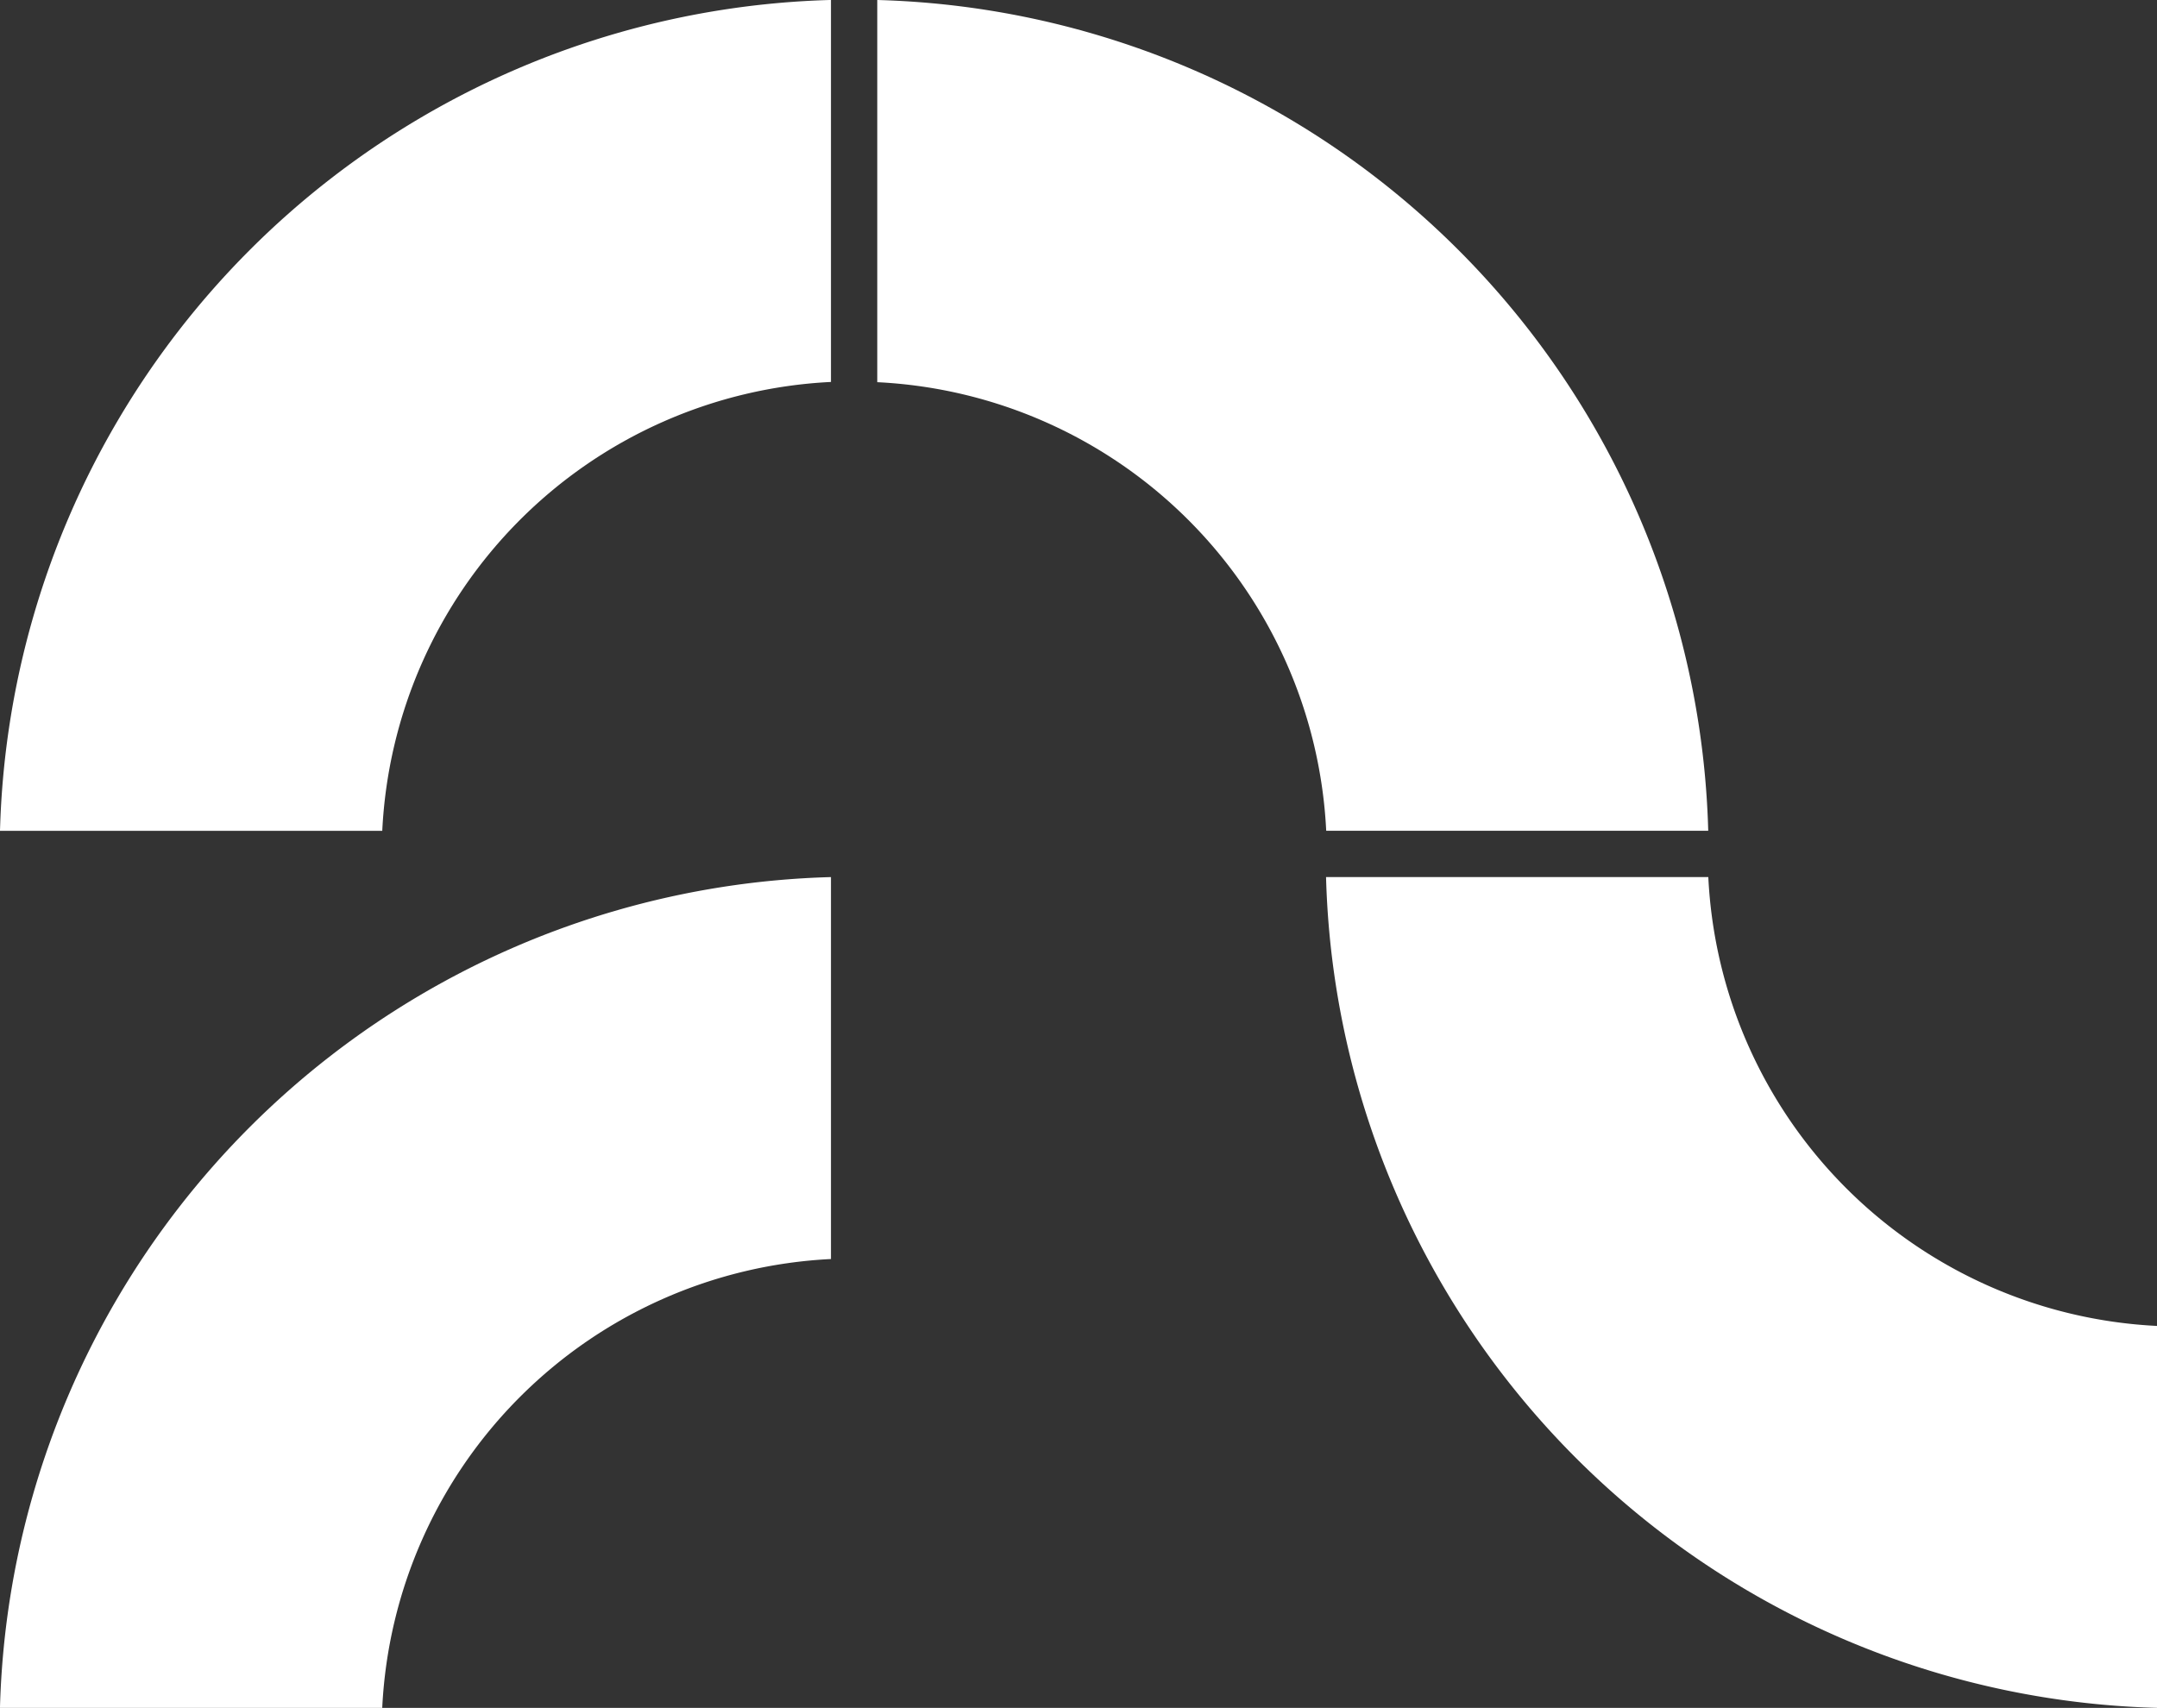
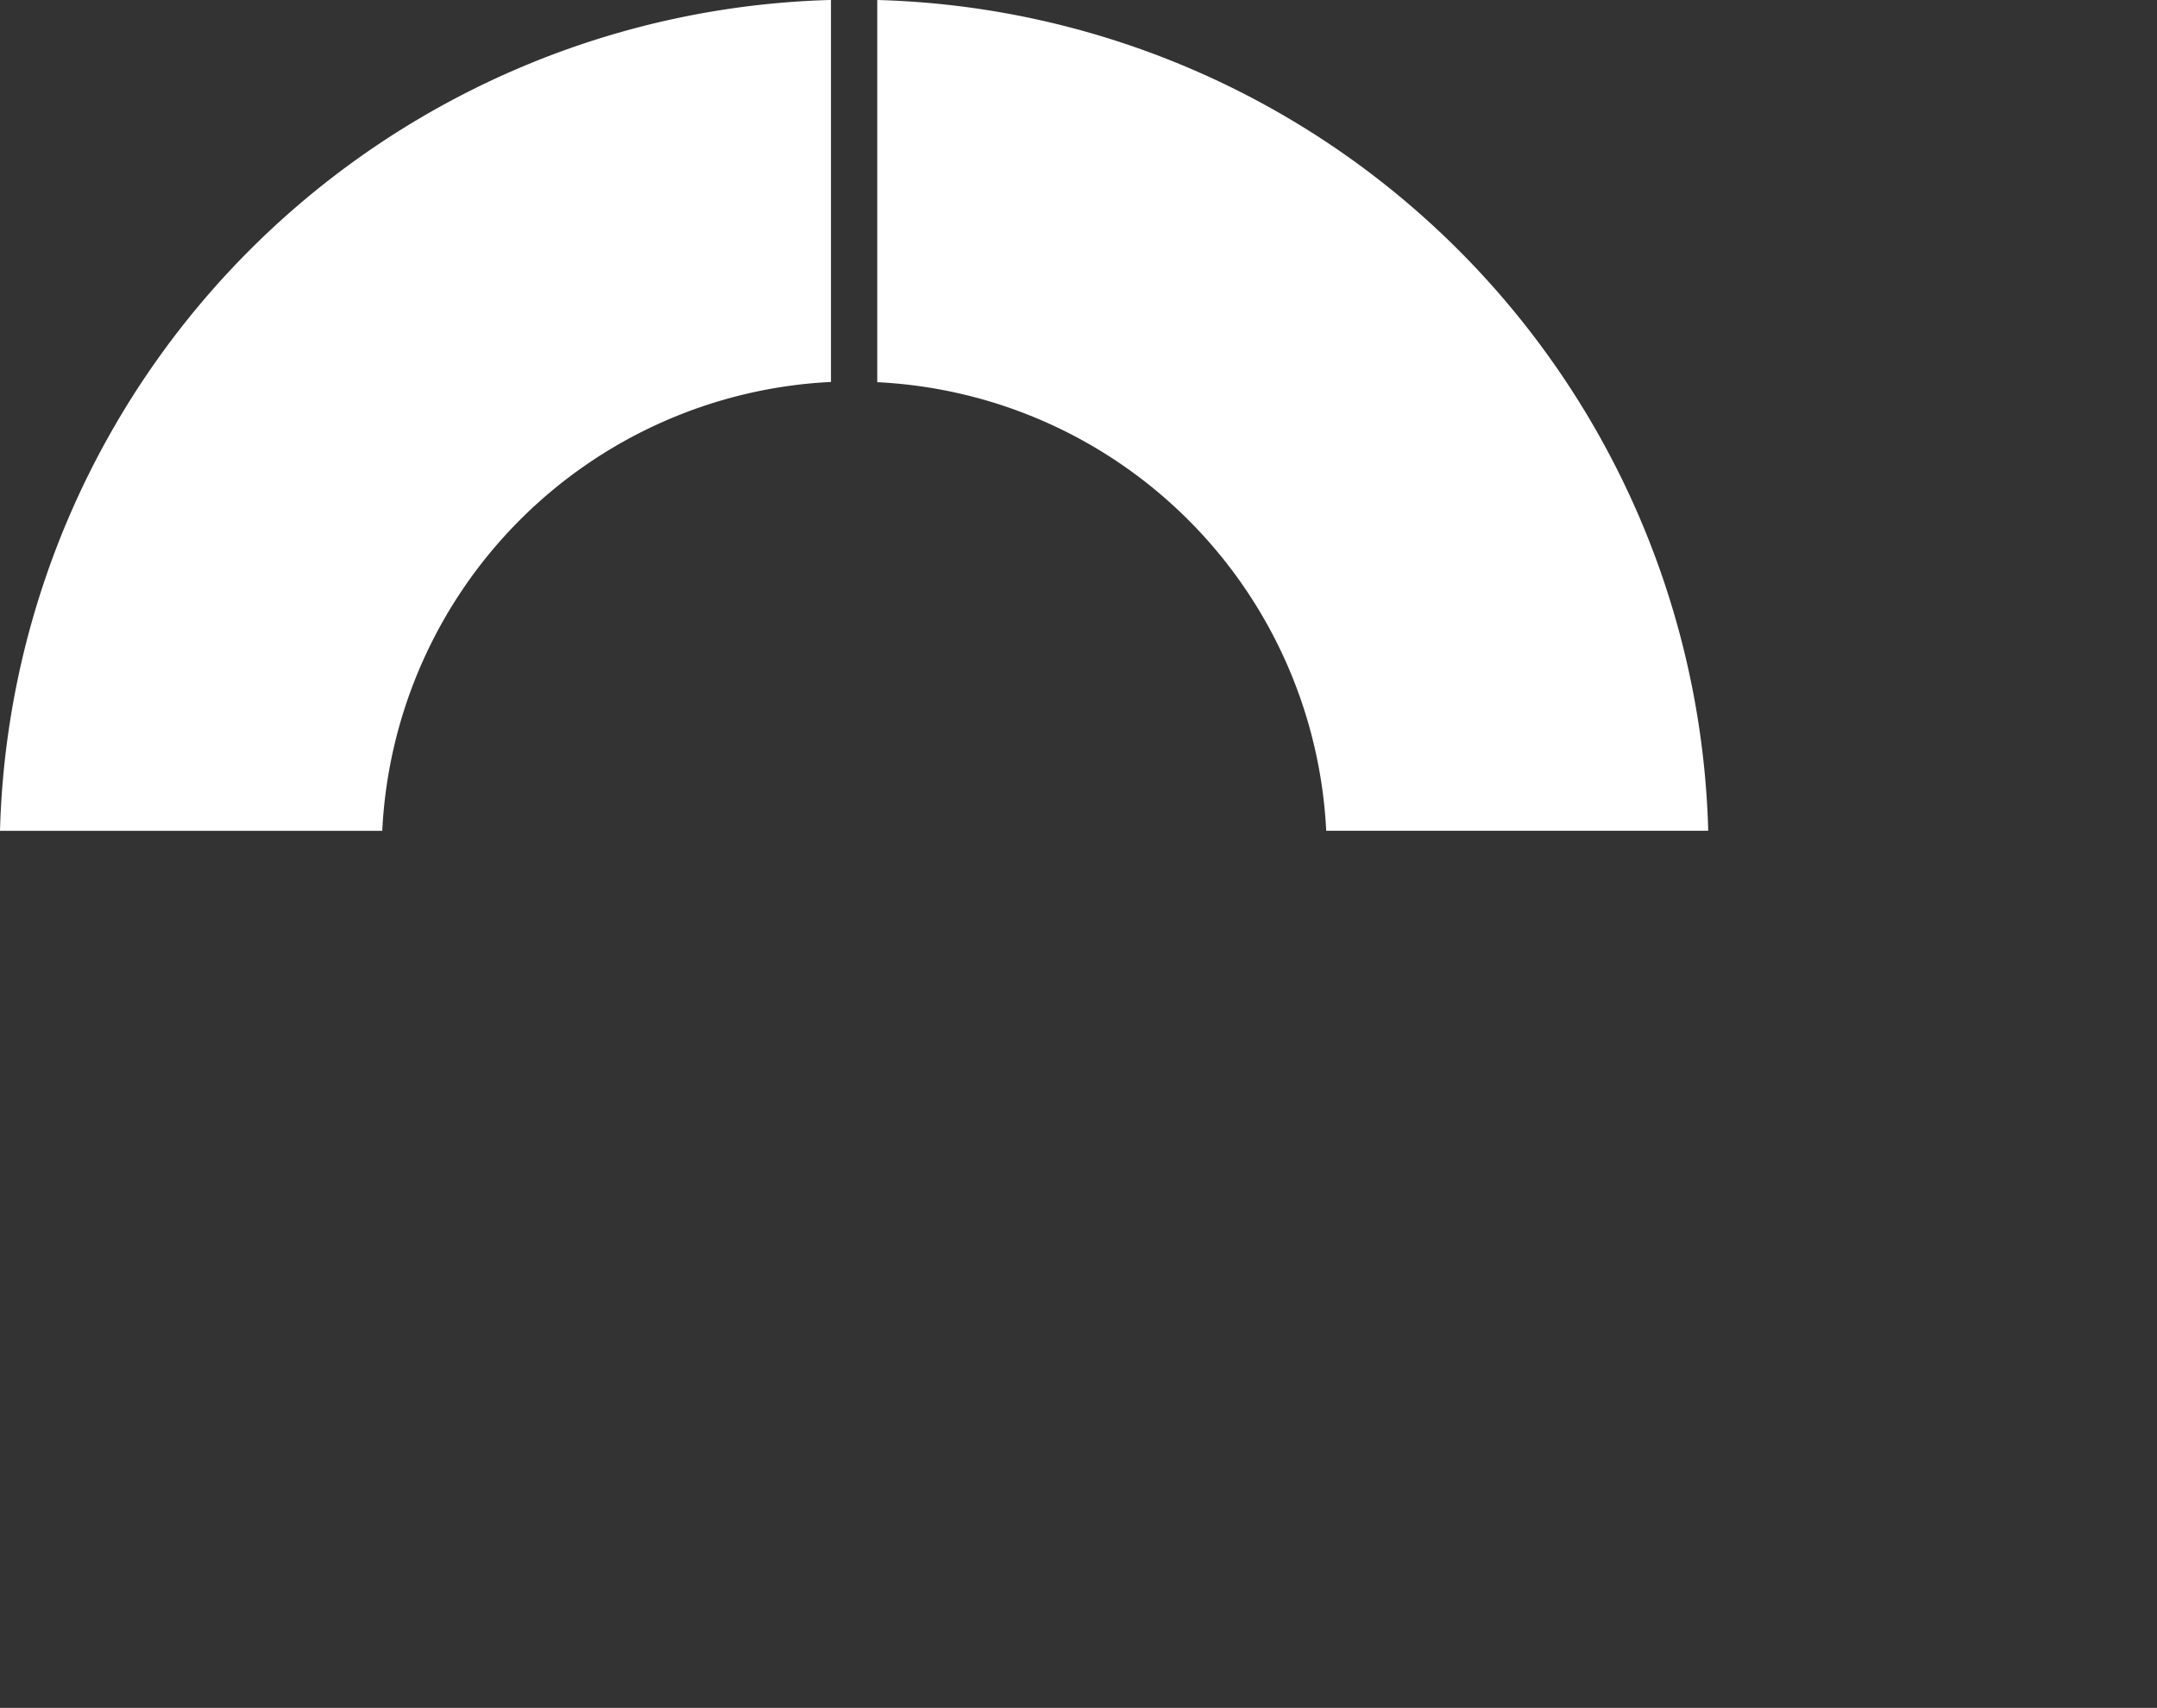
<svg xmlns="http://www.w3.org/2000/svg" width="211.6" height="167.576" viewBox="0 0 211.6 167.576">
  <rect x="0" y="0" width="211.6" height="167.576" fill="#333333" stroke="none" />
  <defs>
    <clipPath id="clip-path">
      <rect id="Rectangle_1792" data-name="Rectangle 1792" width="211.6" height="167.576" fill="#fff" />
    </clipPath>
  </defs>
  <g id="Group_1002" data-name="Group 1002" style="mix-blend-mode: difference;isolation: isolate">
    <g id="Group_997" data-name="Group 997" transform="translate(0)" clip-path="url(#clip-path)">
      <path id="Path_1370" data-name="Path 1370" d="M81.517,37.481V0A83.813,83.813,0,0,0,0,81.521H37.5a46.354,46.354,0,0,1,44.014-44.04" transform="translate(0 -0.004)" fill="#fff" />
-       <path id="Path_1371" data-name="Path 1371" d="M81.52,367.987V330.511A83.812,83.812,0,0,0,0,412.028h37.5A46.354,46.354,0,0,1,81.52,367.987" transform="translate(-0.003 -244.452)" fill="#fff" />
-       <path id="Path_1372" data-name="Path 1372" d="M581.107,374.553v37.476a83.811,83.811,0,0,1-81.516-81.516h37.5a46.354,46.354,0,0,0,44.013,44.04" transform="translate(-369.507 -244.454)" fill="#fff" />
+       <path id="Path_1372" data-name="Path 1372" d="M581.107,374.553v37.476h37.5a46.354,46.354,0,0,0,44.013,44.04" transform="translate(-369.507 -244.454)" fill="#fff" />
      <path id="Path_1373" data-name="Path 1373" d="M374.554,81.516H412.03A83.812,83.812,0,0,0,330.513,0V37.5a46.355,46.355,0,0,1,44.041,44.013" transform="translate(-244.454)" fill="#fff" />
    </g>
  </g>
</svg>